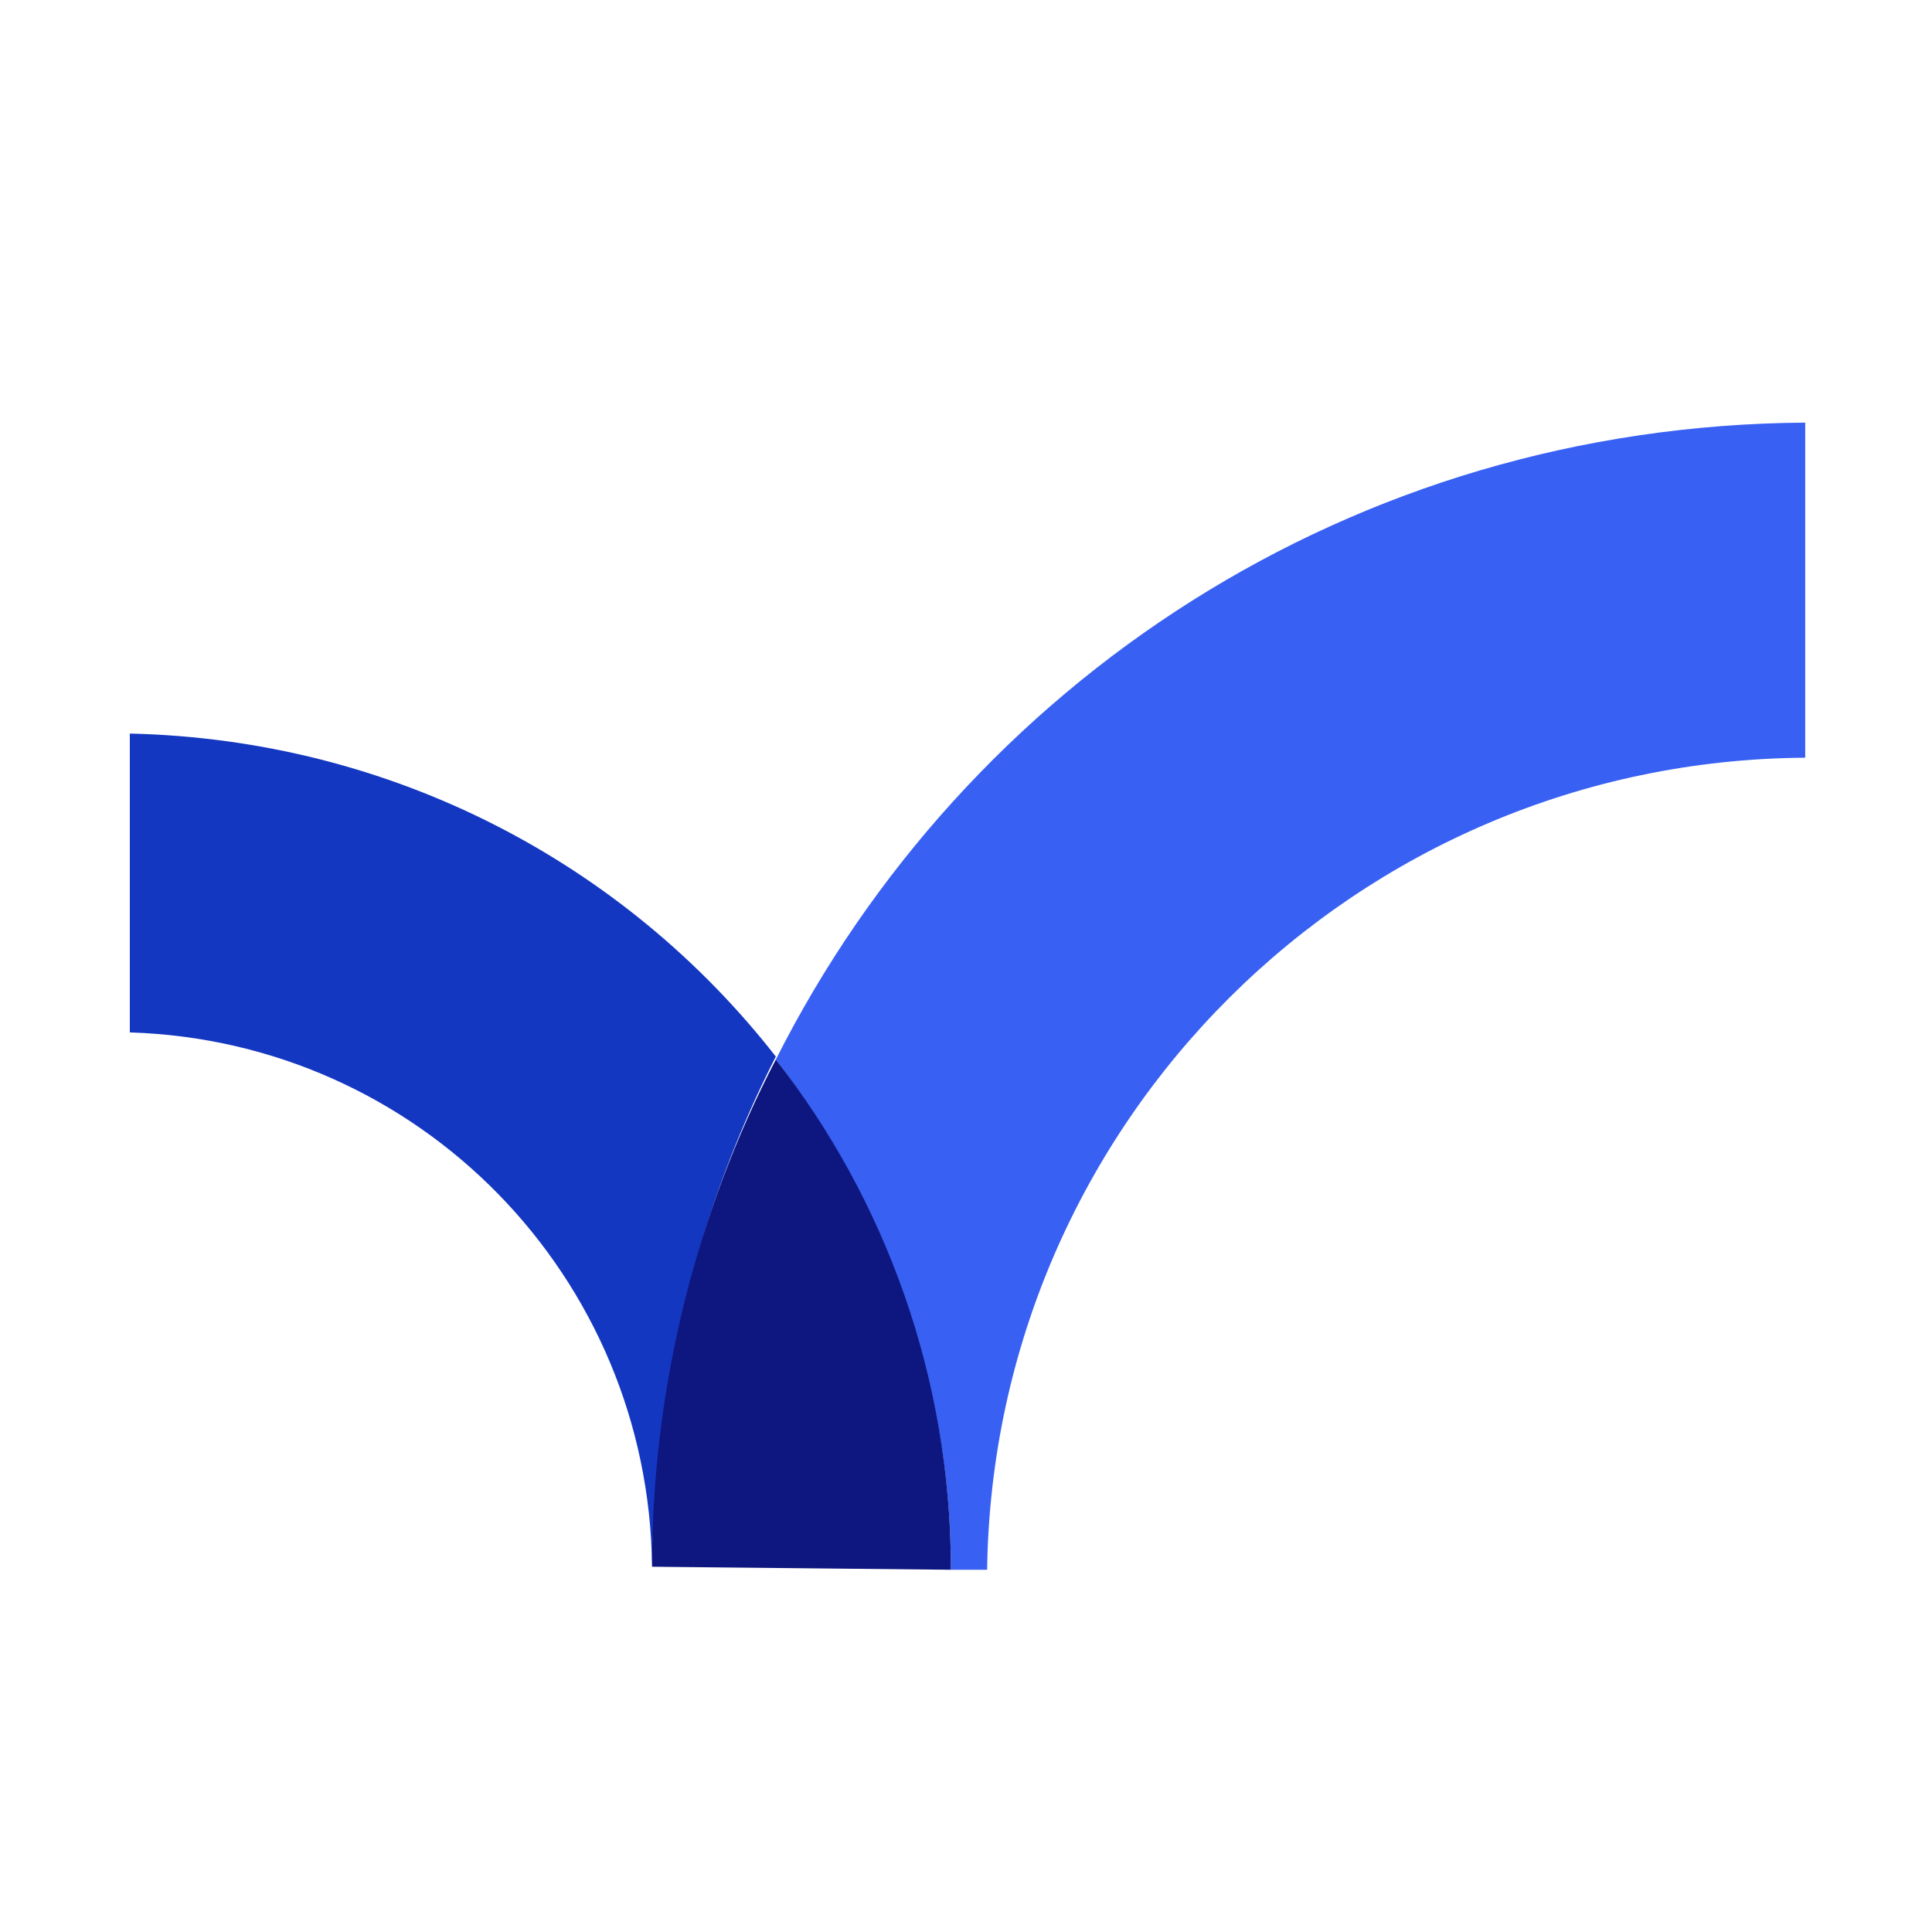
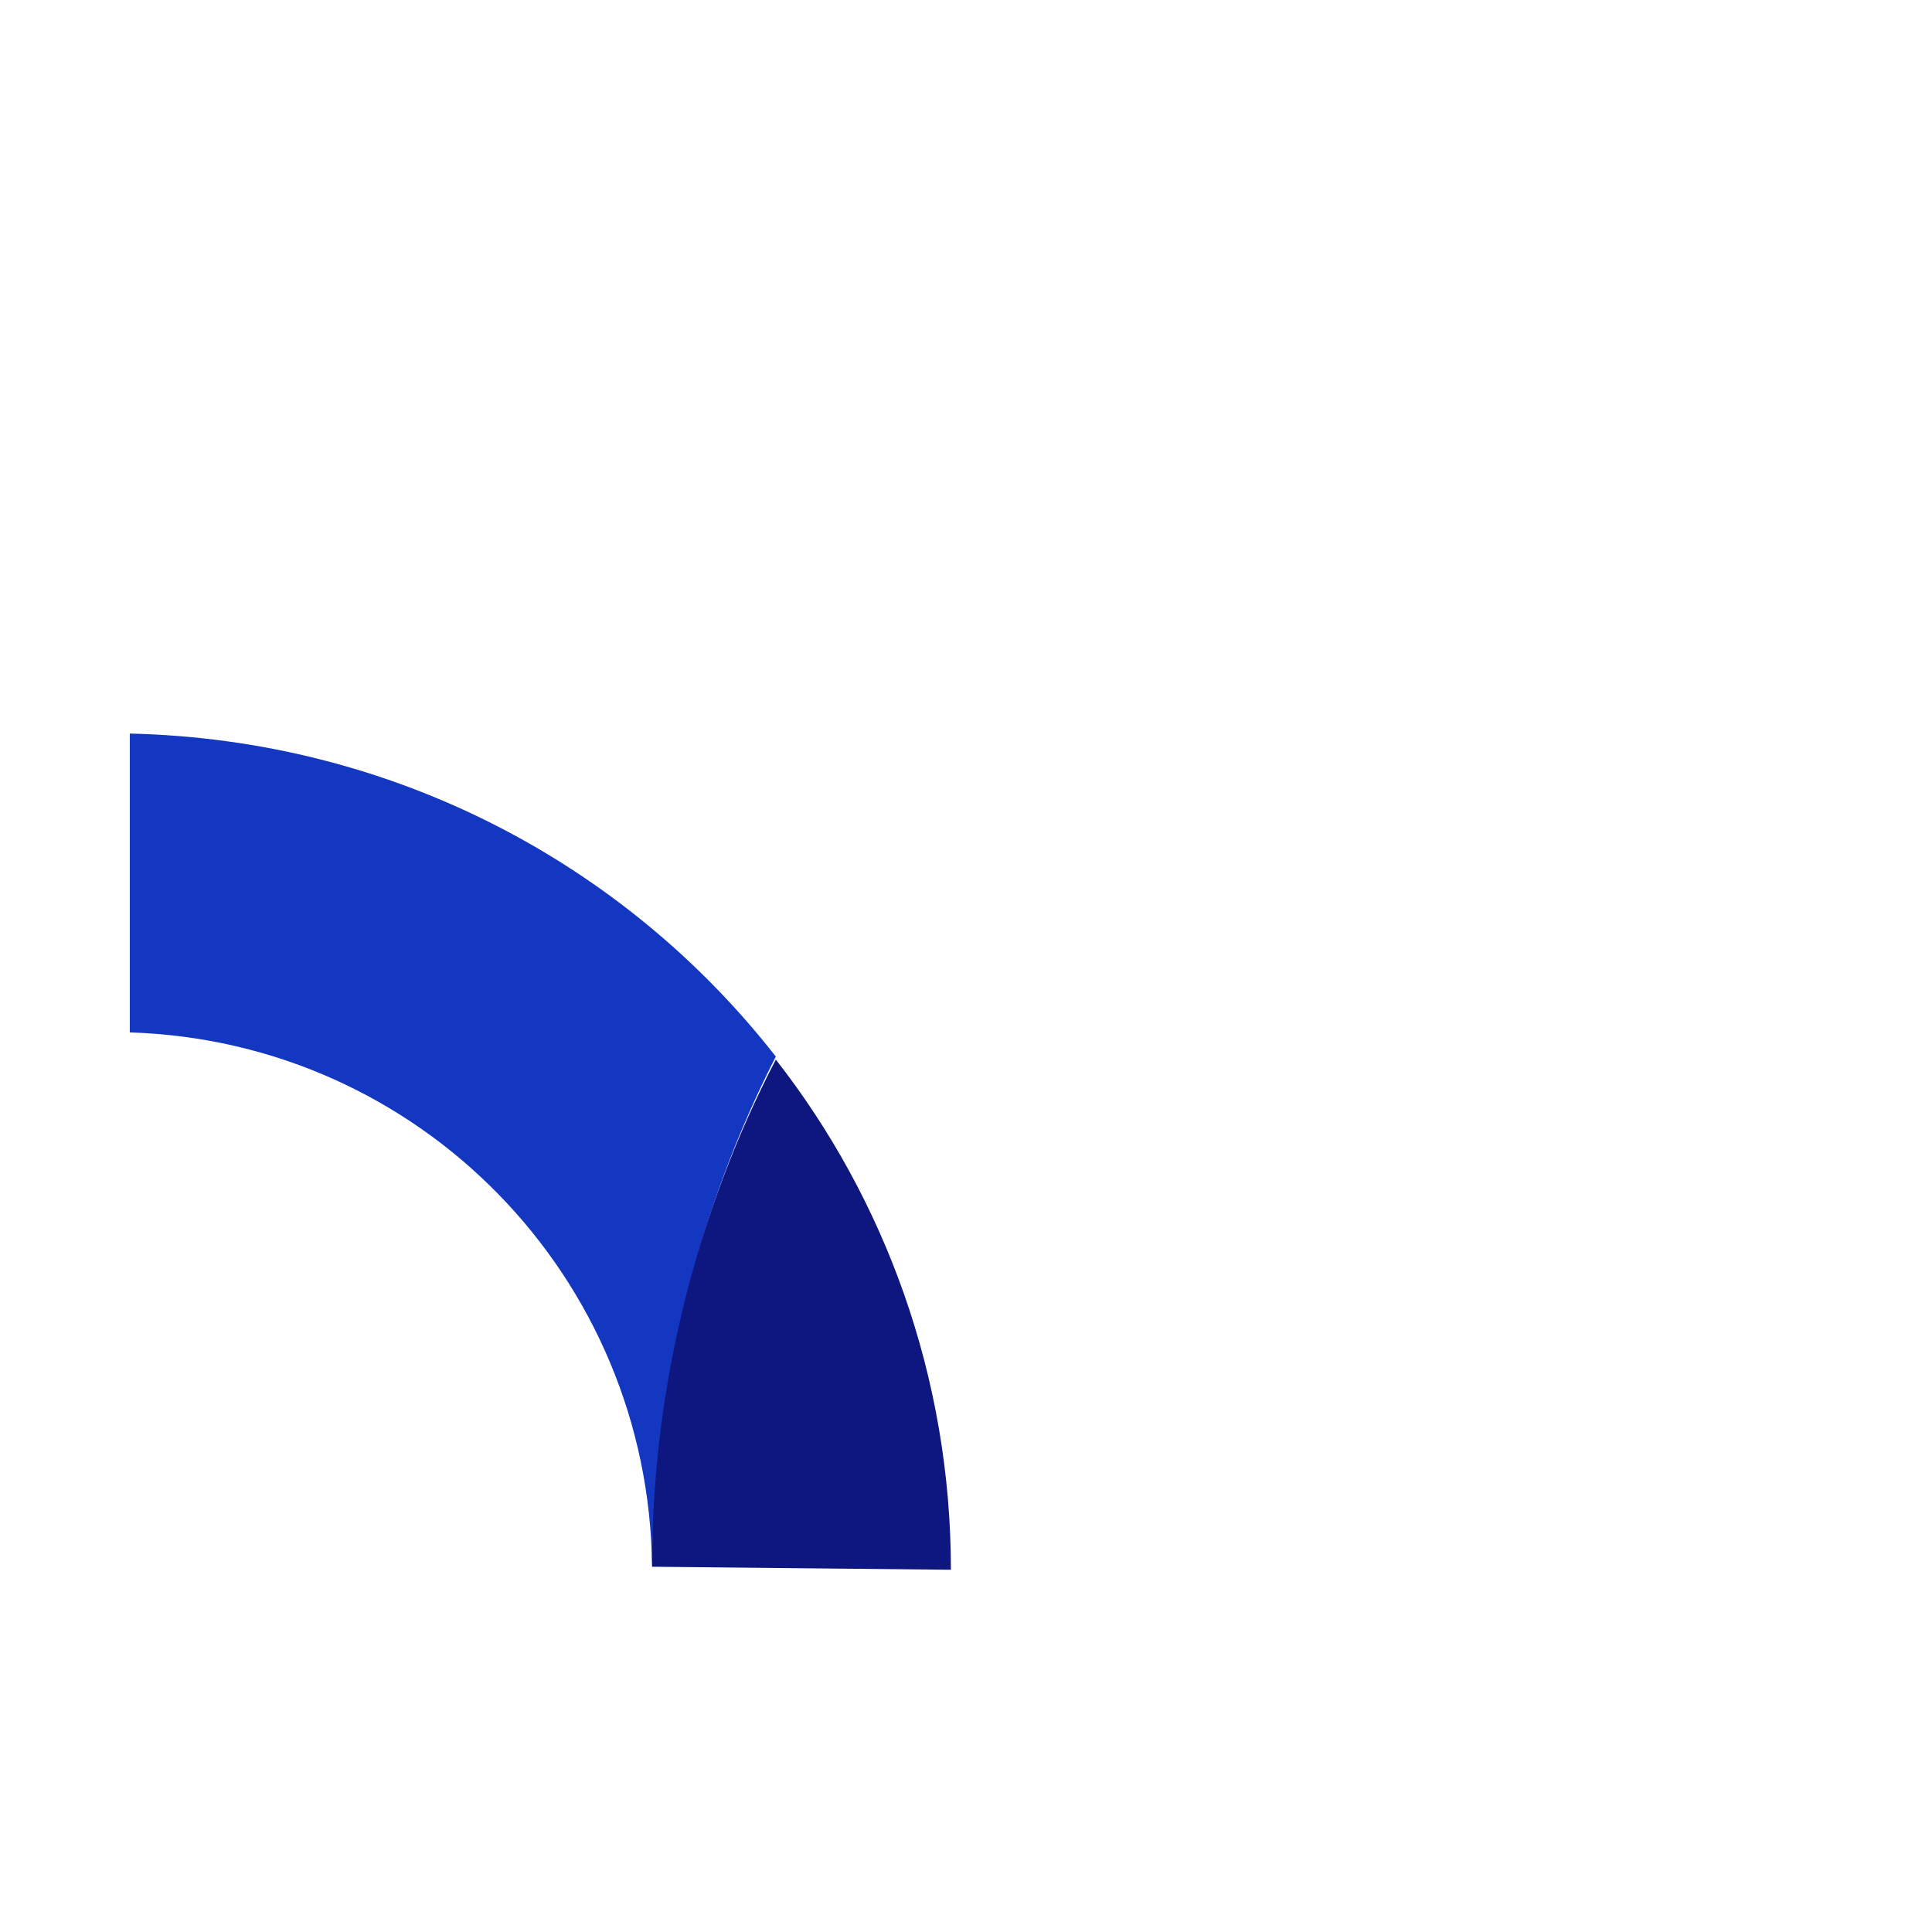
<svg xmlns="http://www.w3.org/2000/svg" version="1.1" id="Layer_1" x="0px" y="0px" viewBox="0 0 64 64" style="enable-background:new 0 0 64 64;" xml:space="preserve">
  <style type="text/css">
	.st0{fill:#FFFFFF;}
	.st1{opacity:0.7;fill:#1437C1;}
	.st2{fill:#1437C1;}
	.st3{fill:#3860F3;}
	.st4{fill:#0E167F;}
</style>
-   <rect x="0" class="st0" width="64" height="64" />
-   <path class="st1" d="M74.2,112L74.2,112C74.2,112,74.2,111.9,74.2,112C74.2,111.9,74.2,112,74.2,112z" />
  <g>
    <path class="st2" d="M4.3,24.3v9.9c9.6,0.3,17.2,8.1,17.3,17.7c0.1-6.1,1.5-11.8,4.1-16.9C20.7,28.6,13,24.5,4.3,24.3z" />
-     <path class="st3" d="M25.7,35.1c3.6,4.7,5.8,10.6,5.8,16.9h1.2c0.2-14.8,12.2-26.8,27.1-26.9V14C44.8,14.1,32,22.6,25.7,35.1z" />
    <path class="st4" d="M21.6,51.9C21.6,51.9,21.6,52,21.6,51.9l9.9,0.1c0-6.4-2.2-12.3-5.8-16.9C23.1,40.1,21.6,45.9,21.6,51.9z" />
  </g>
</svg>